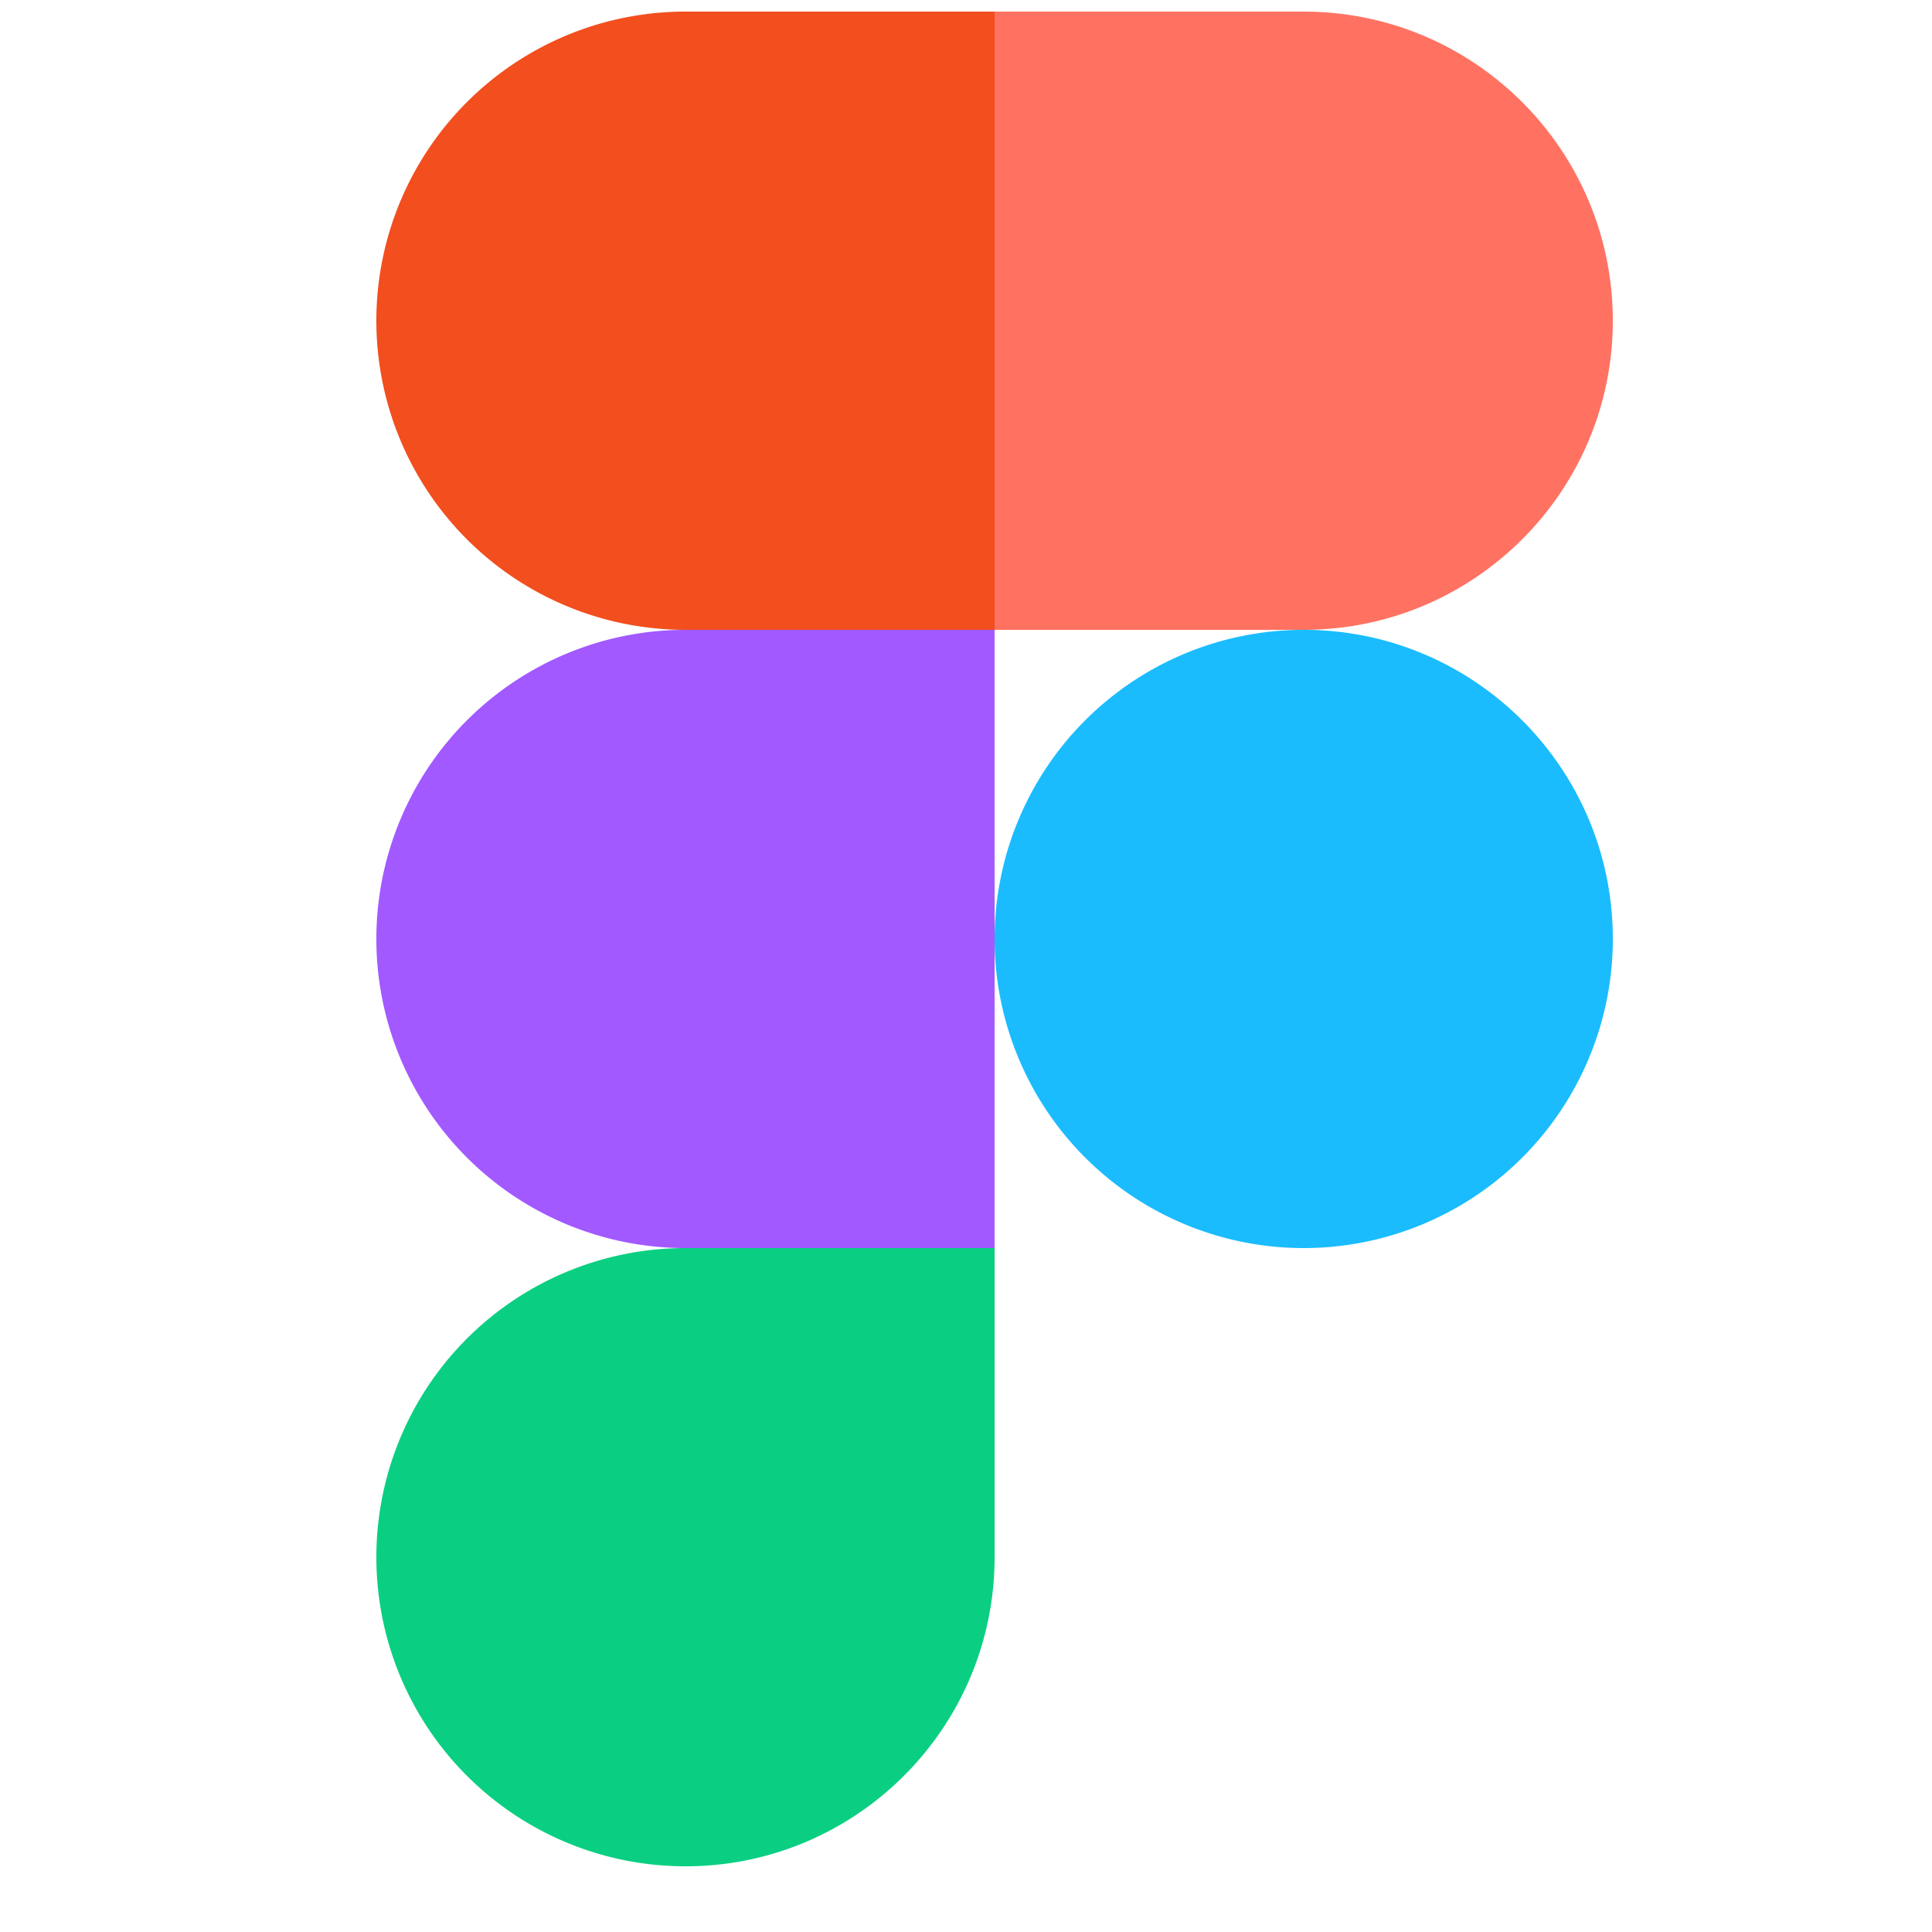
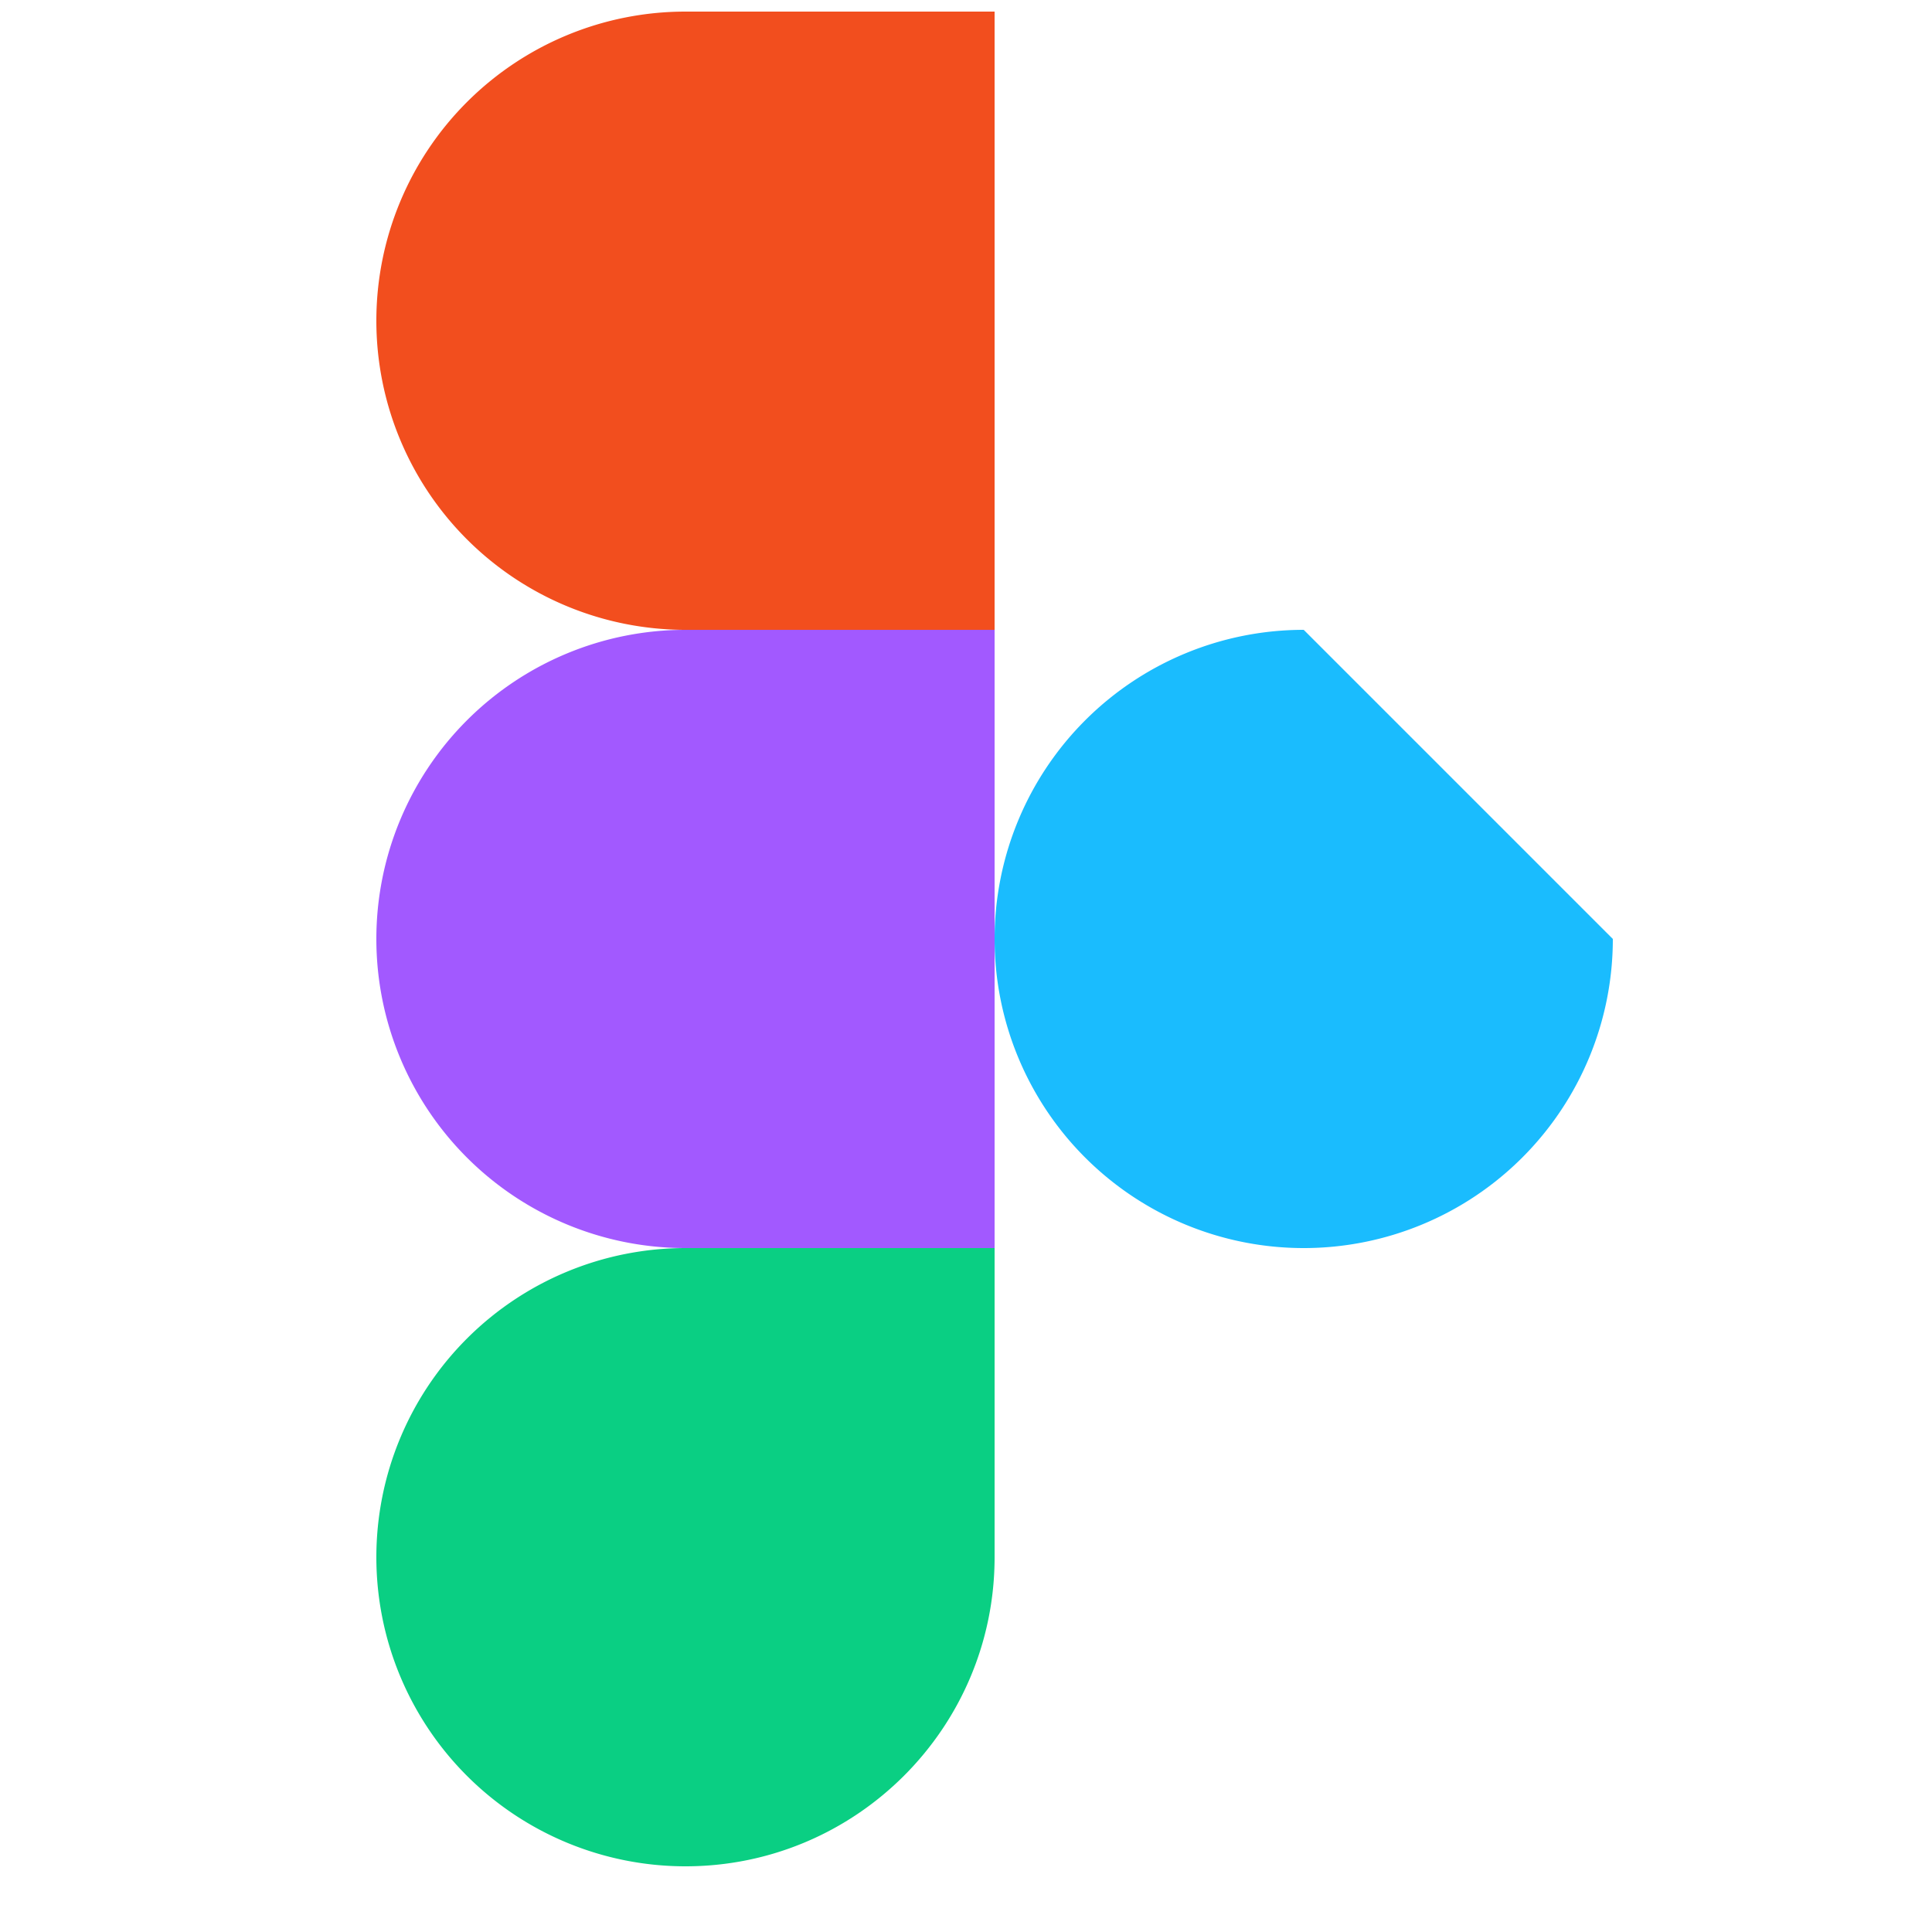
<svg xmlns="http://www.w3.org/2000/svg" fill="none" viewBox="0 0 25 25">
  <path fill="#0ACF83" d="M8.87 24.15c2.207 0 4-1.792 4-4v-4h-4a4 4 0 0 0 0 8Z" />
  <path fill="#A259FF" d="M4.87 12.15a4 4 0 0 1 4-4h4v8h-4a4 4 0 0 1-4-4Z" />
  <path fill="#F24E1E" d="M4.87 4.15a4 4 0 0 1 4-4h4v8h-4a4 4 0 0 1-4-4Z" />
-   <path fill="#FF7262" d="M12.87.15h4c2.207 0 4 1.792 4 4s-1.793 4-4 4h-4v-8Z" />
-   <path fill="#1ABCFE" d="M20.87 12.15a4 4 0 1 1-4-4c2.207 0 4 1.792 4 4Z" />
+   <path fill="#1ABCFE" d="M20.87 12.15a4 4 0 1 1-4-4Z" />
</svg>